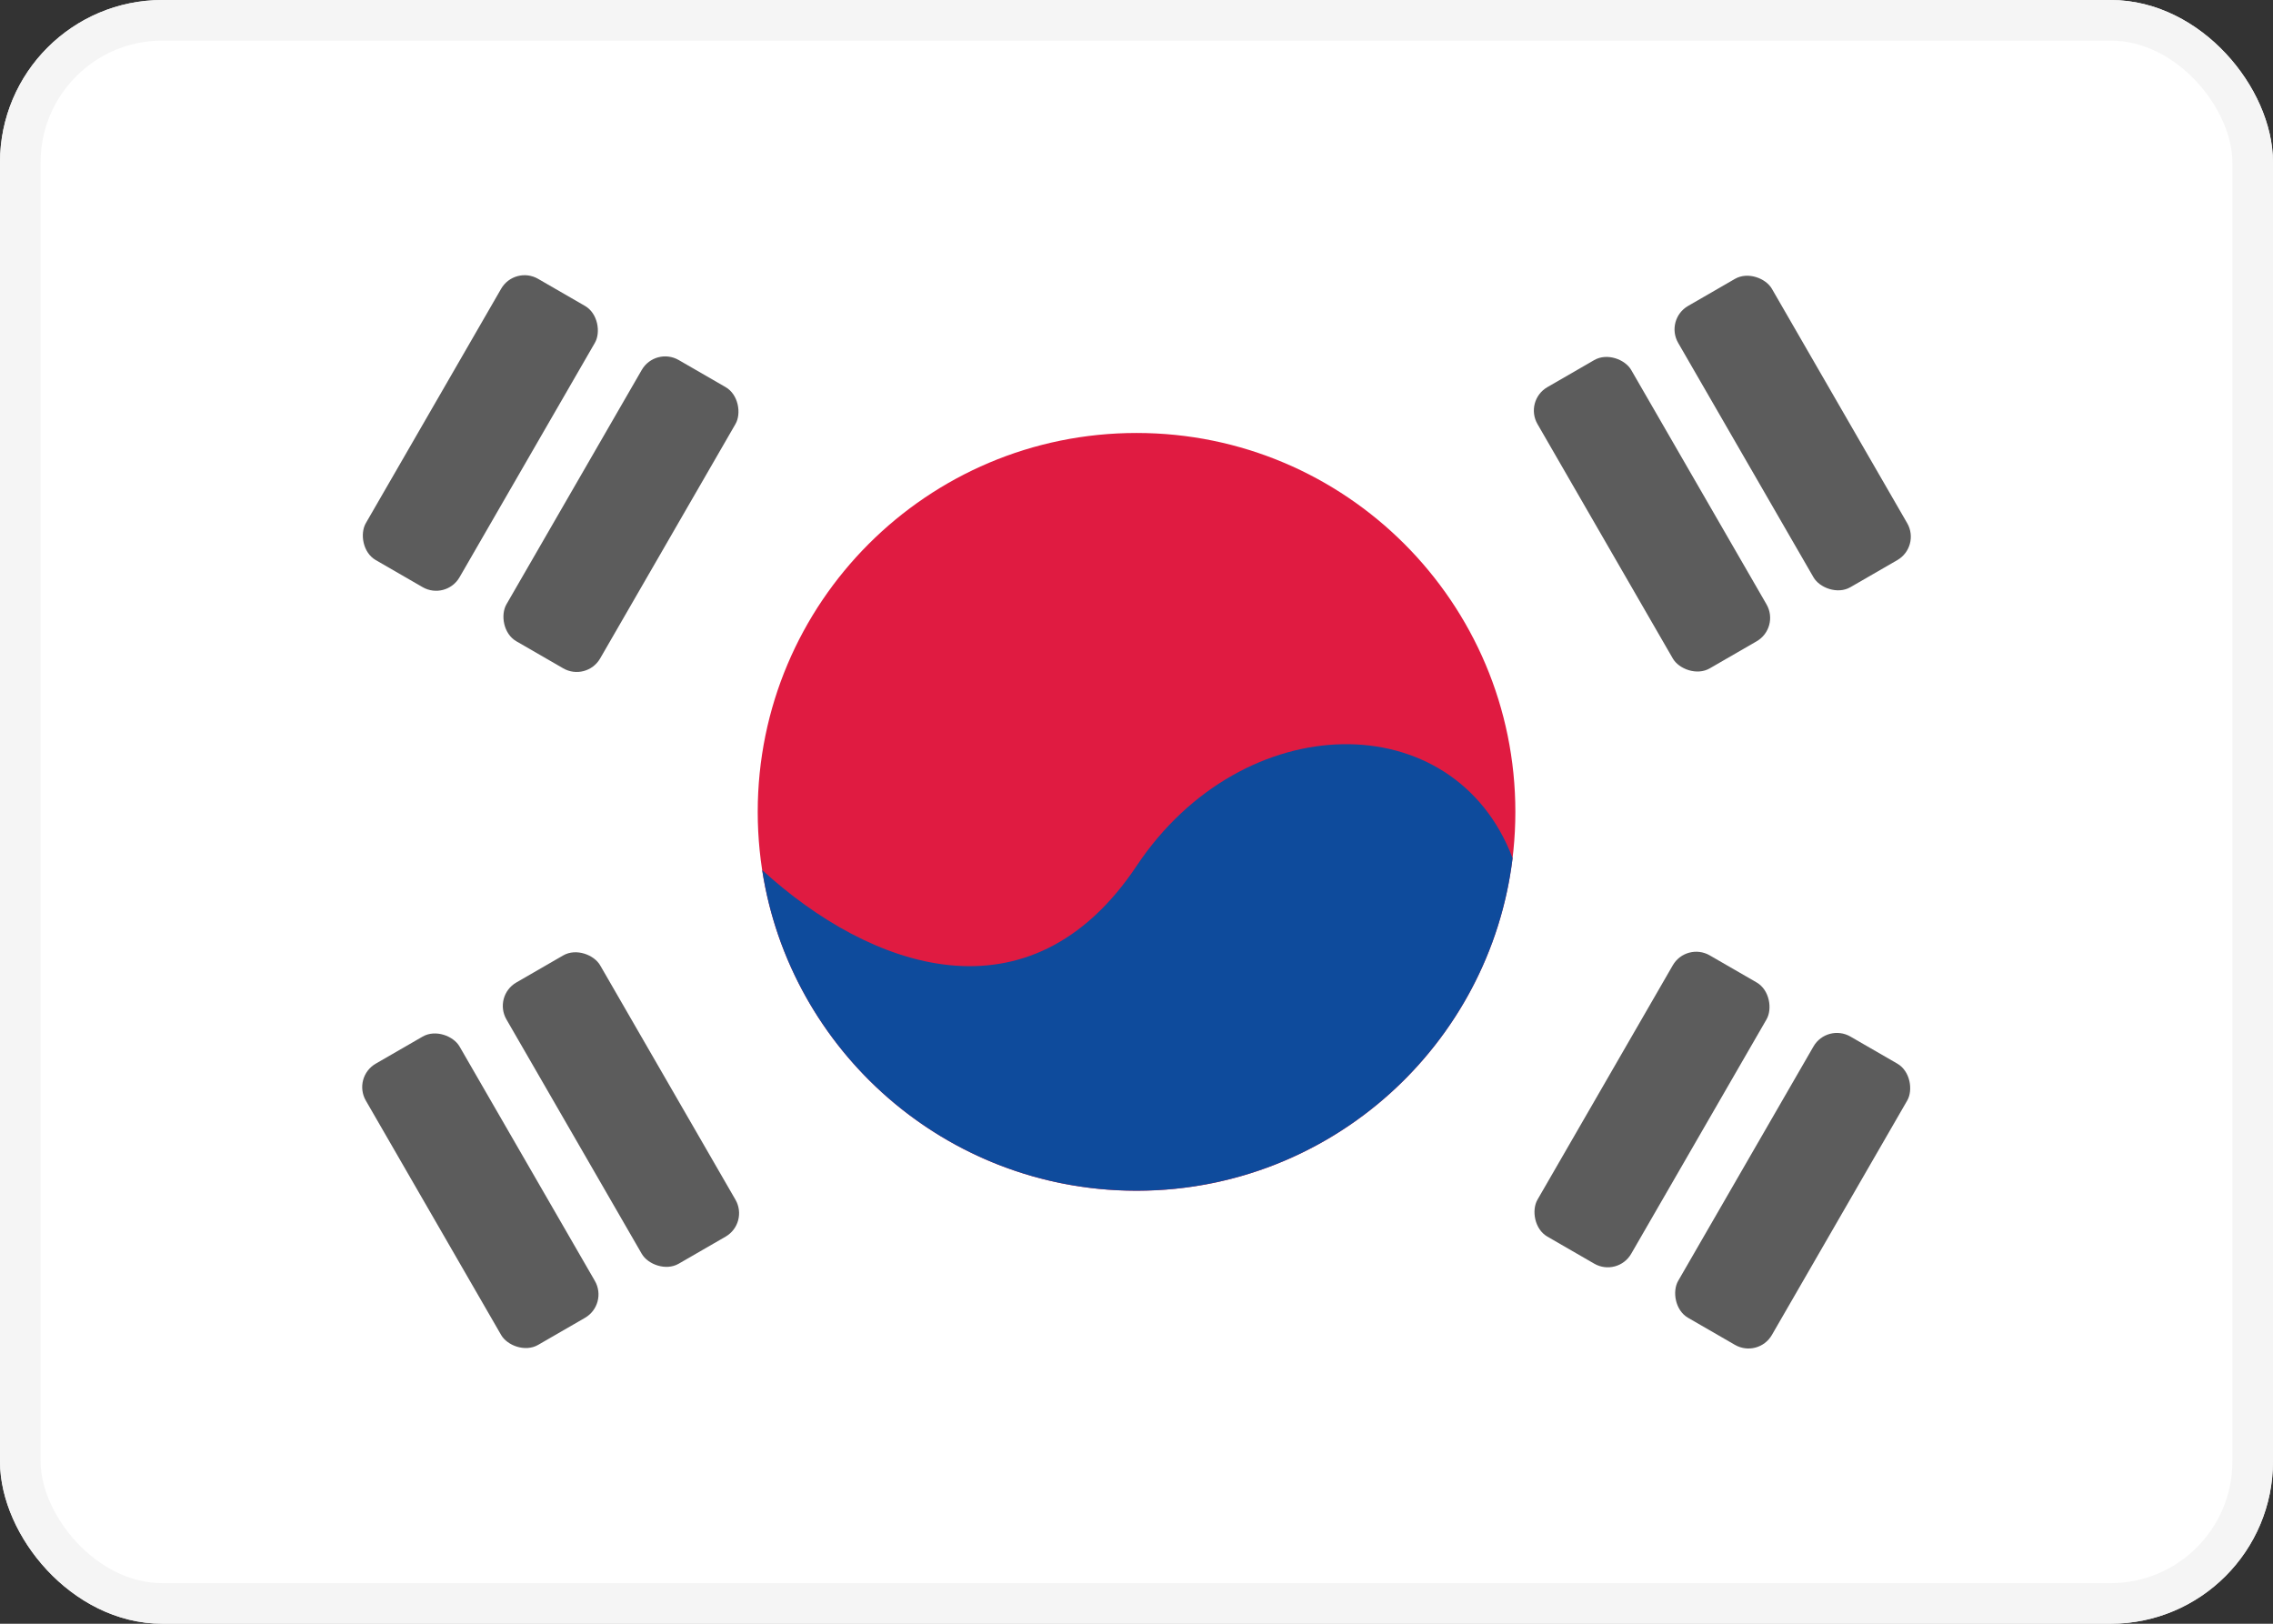
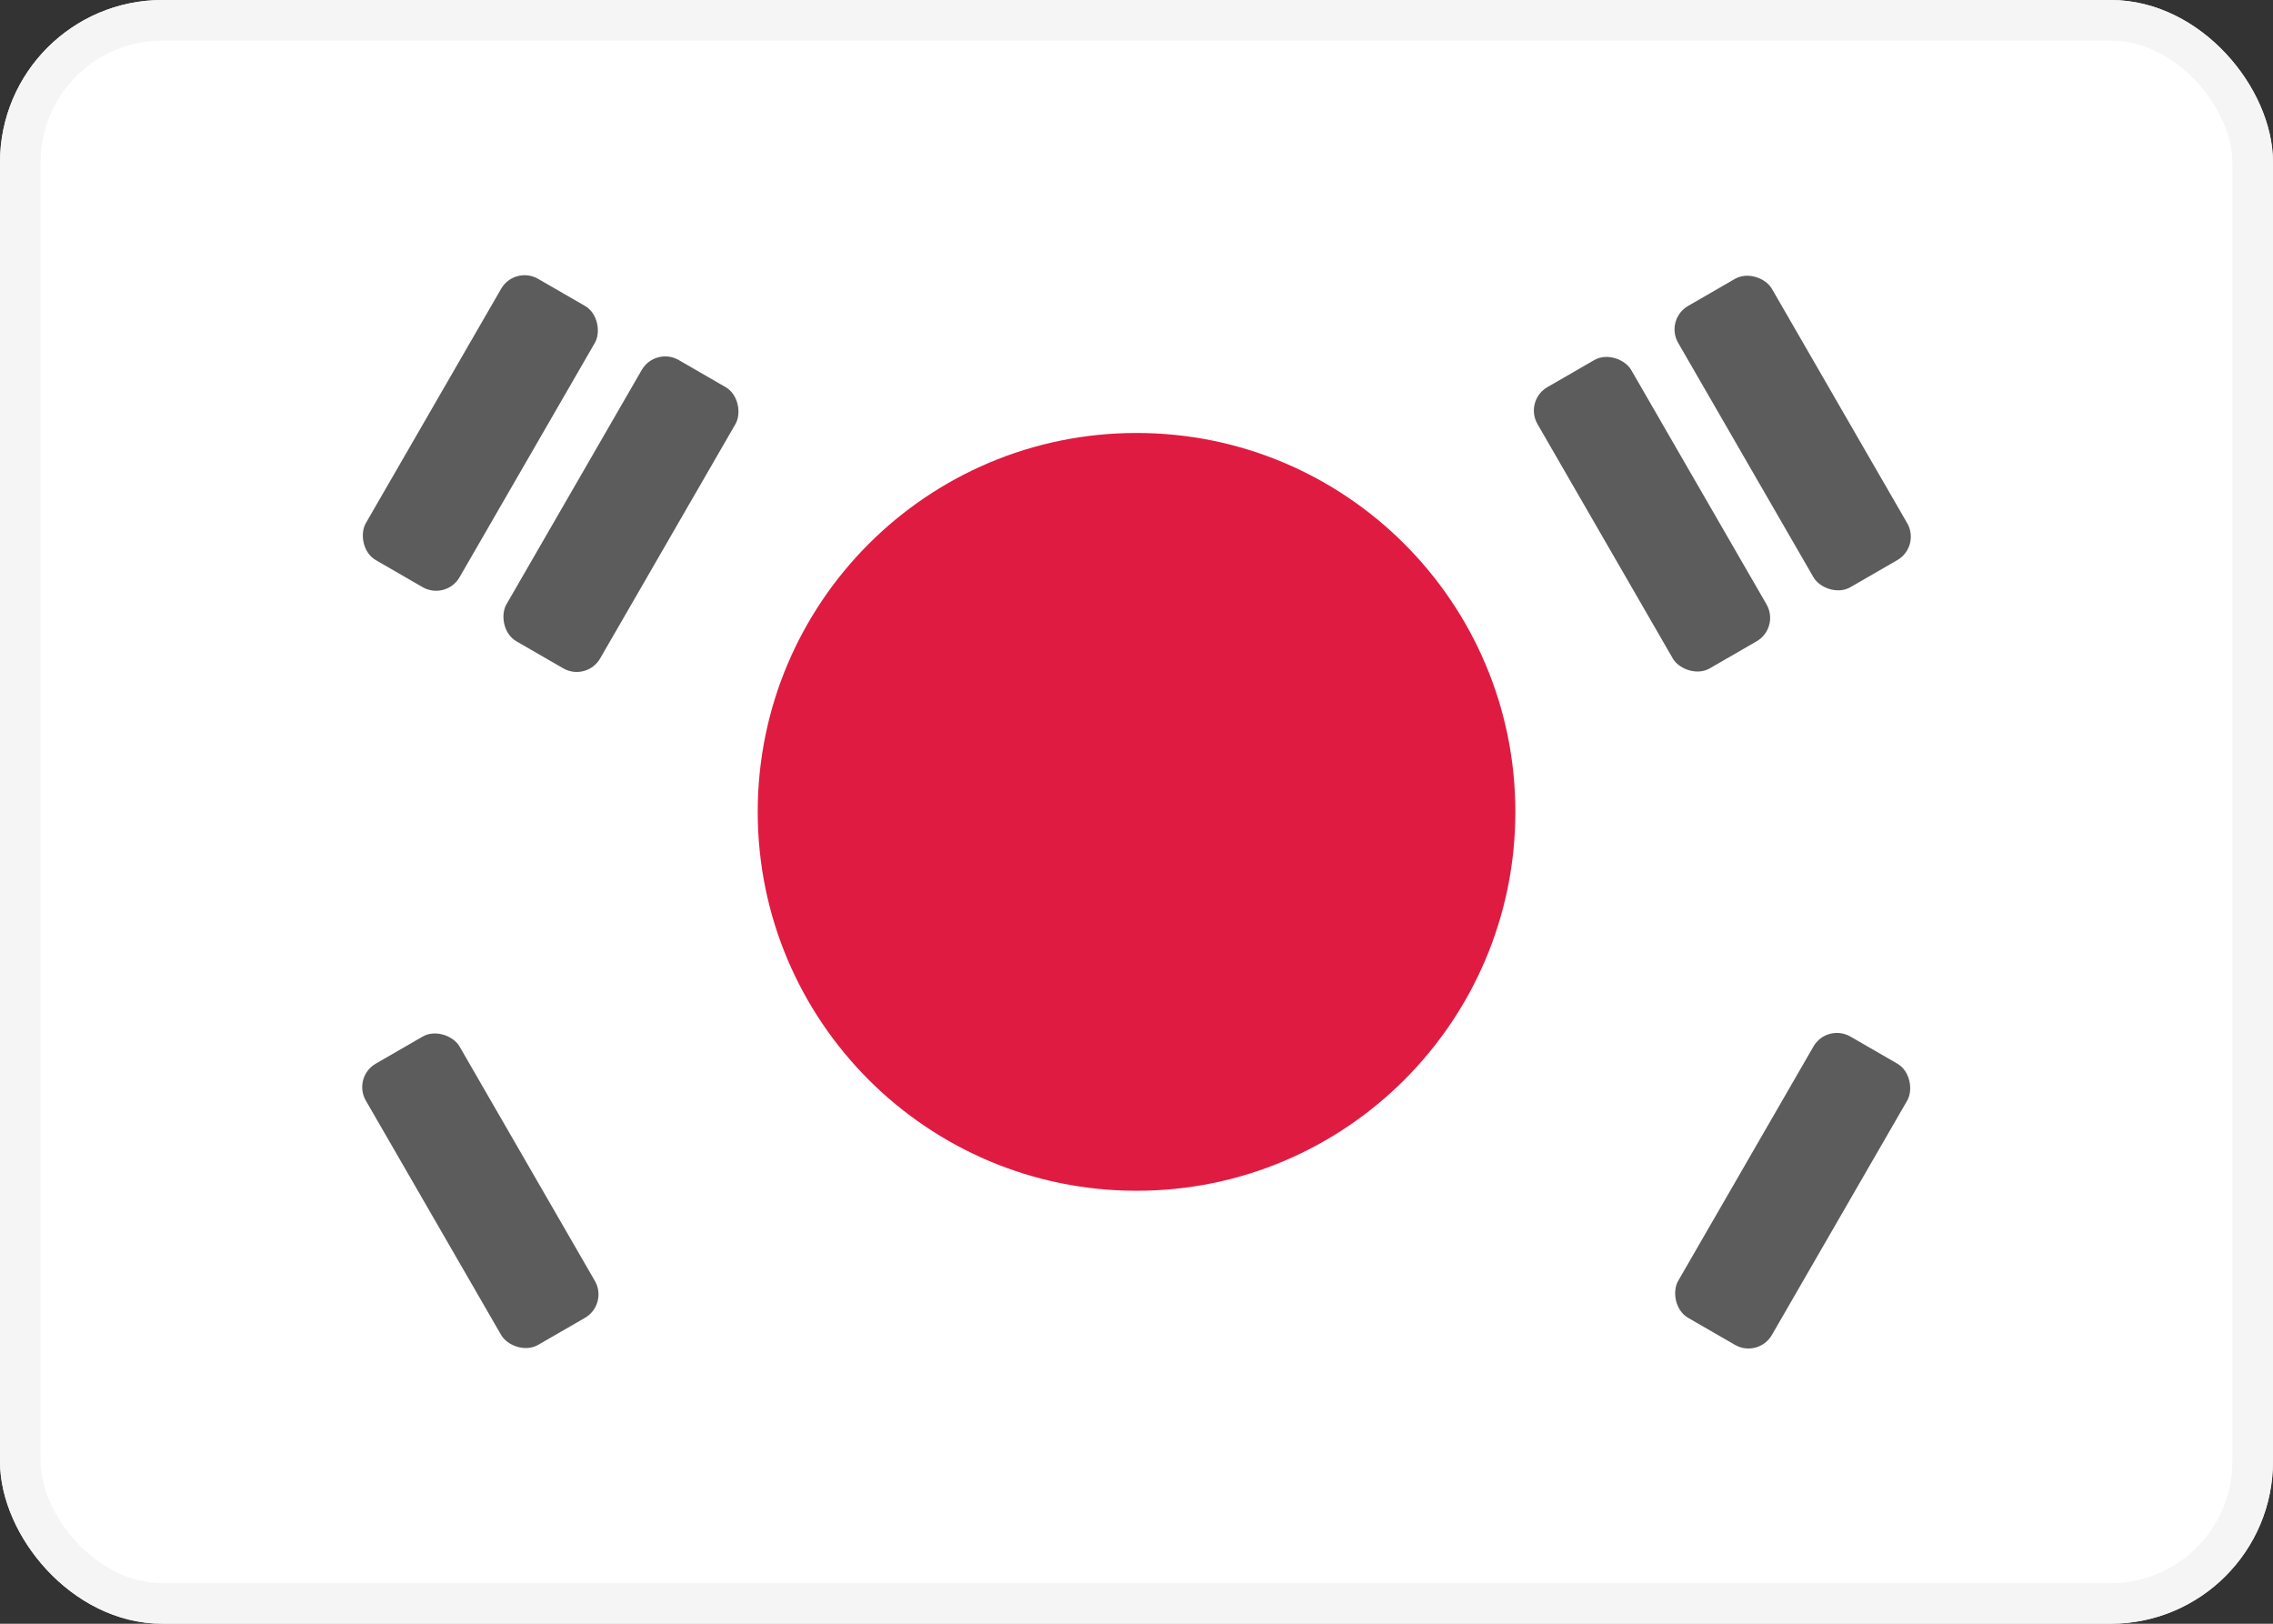
<svg xmlns="http://www.w3.org/2000/svg" width="28" height="20" viewBox="0 0 28 20" fill="none">
  <rect x="0" y="0" width="28" height="20" fill="#333333" stroke="none" />
  <rect x="0.25" y="0.25" width="27.5" height="19.5" rx="1.75" fill="white" stroke="#F5F5F5" stroke-width="0.5" />
  <rect x="0.25" y="0.25" width="27.5" height="19.5" rx="1.75" fill="white" stroke="#F5F5F5" stroke-width="0.5" />
  <rect x="18.773" y="4.935" width="1.333" height="4" rx="0.333" transform="rotate(-30 18.773 4.935)" fill="#5C5C5C" />
  <rect x="20.506" y="3.935" width="1.333" height="4" rx="0.333" transform="rotate(-30 20.506 3.935)" fill="#5C5C5C" />
  <rect x="4.34" y="13.268" width="1.333" height="4" rx="0.333" transform="rotate(-30 4.34 13.268)" fill="#5C5C5C" />
-   <rect x="6.072" y="12.268" width="1.333" height="4" rx="0.333" transform="rotate(-30 6.072 12.268)" fill="#5C5C5C" />
-   <rect x="20.773" y="11.601" width="1.333" height="4" rx="0.333" transform="rotate(30 20.773 11.601)" fill="#5C5C5C" />
  <rect x="22.506" y="12.601" width="1.333" height="4" rx="0.333" transform="rotate(30 22.506 12.601)" fill="#5C5C5C" />
  <rect x="6.34" y="3.268" width="1.333" height="4" rx="0.333" transform="rotate(30 6.34 3.268)" fill="#5C5C5C" />
  <rect x="8.072" y="4.268" width="1.333" height="4" rx="0.333" transform="rotate(30 8.072 4.268)" fill="#5C5C5C" />
-   <path fill-rule="evenodd" clip-rule="evenodd" d="M14.001 14.667C16.578 14.667 18.667 12.577 18.667 10C18.667 7.423 16.578 5.333 14.001 5.333C11.423 5.333 9.334 7.423 9.334 10C9.334 12.577 11.423 14.667 14.001 14.667Z" fill="#E01B41" />
-   <path fill-rule="evenodd" clip-rule="evenodd" d="M13.973 14.666H14.028C16.4 14.653 18.353 12.869 18.633 10.57C17.913 8.667 15.312 8.699 14.001 10.666C12.685 12.639 10.722 11.936 9.389 10.717C9.732 12.945 11.652 14.653 13.973 14.666Z" fill="#0E4B9C" />
+   <path fill-rule="evenodd" clip-rule="evenodd" d="M14.001 14.667C16.578 14.667 18.667 12.577 18.667 10C18.667 7.423 16.578 5.333 14.001 5.333C11.423 5.333 9.334 7.423 9.334 10C9.334 12.577 11.423 14.667 14.001 14.667" fill="#E01B41" />
</svg>